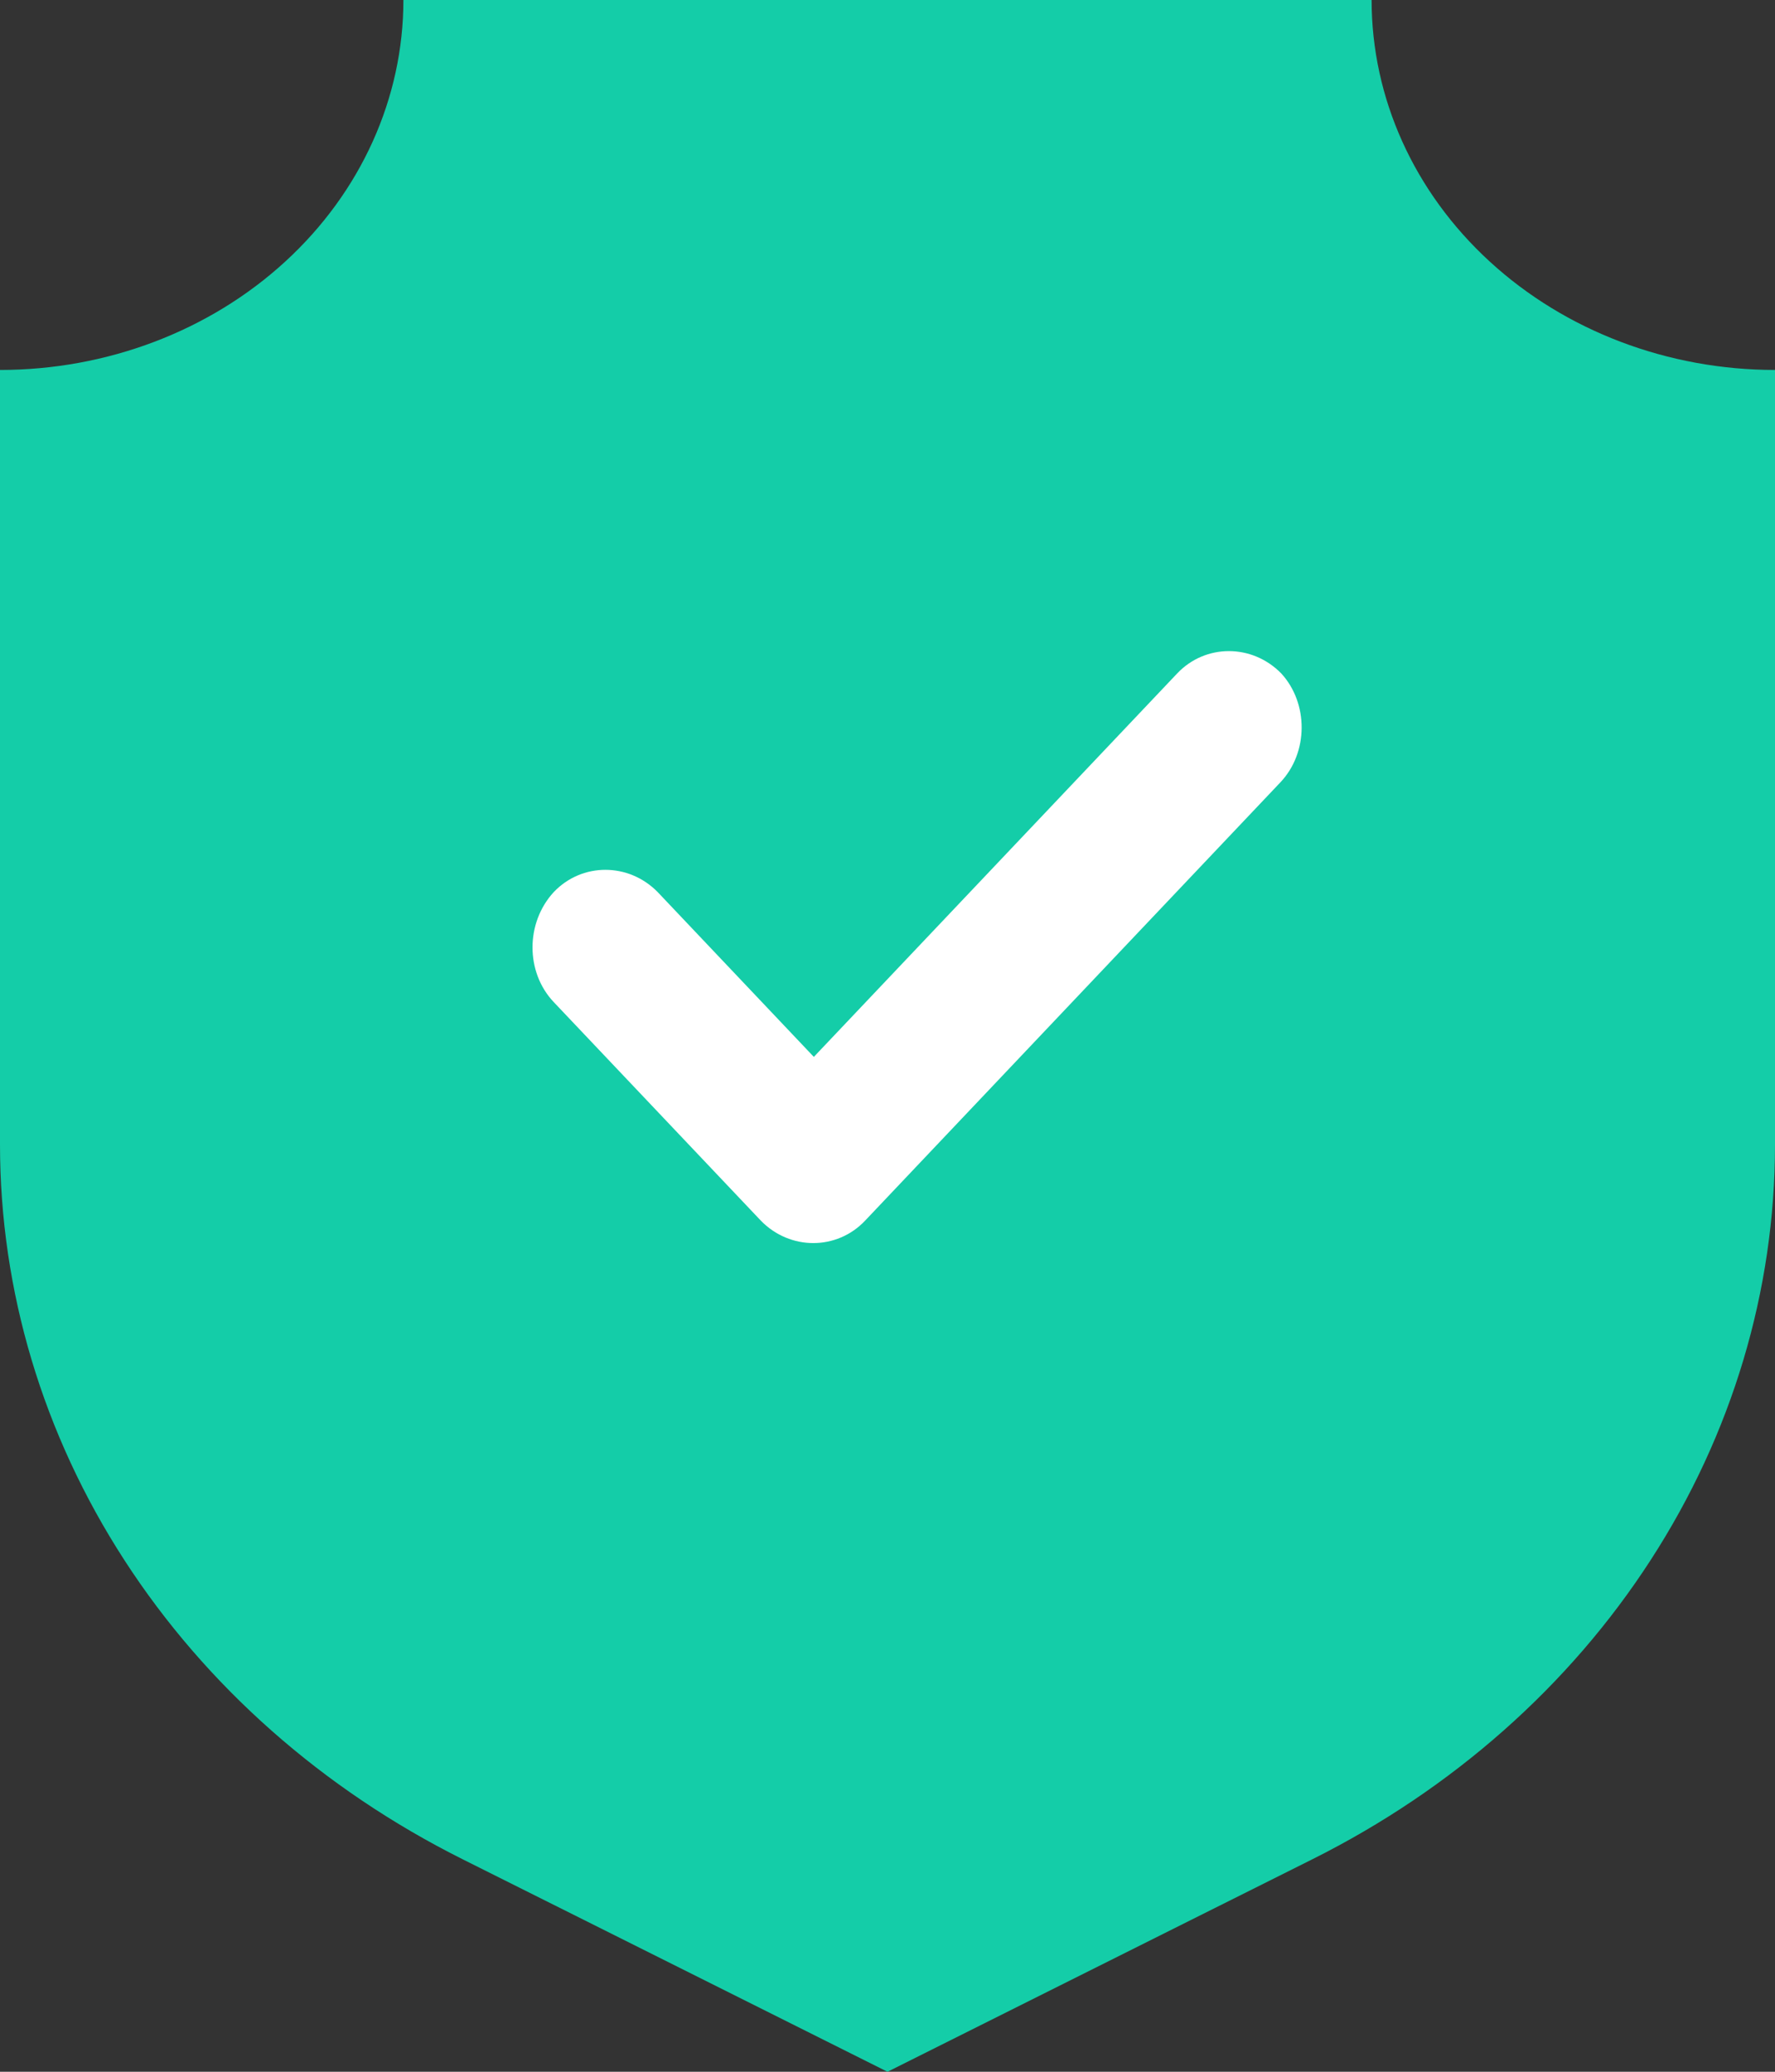
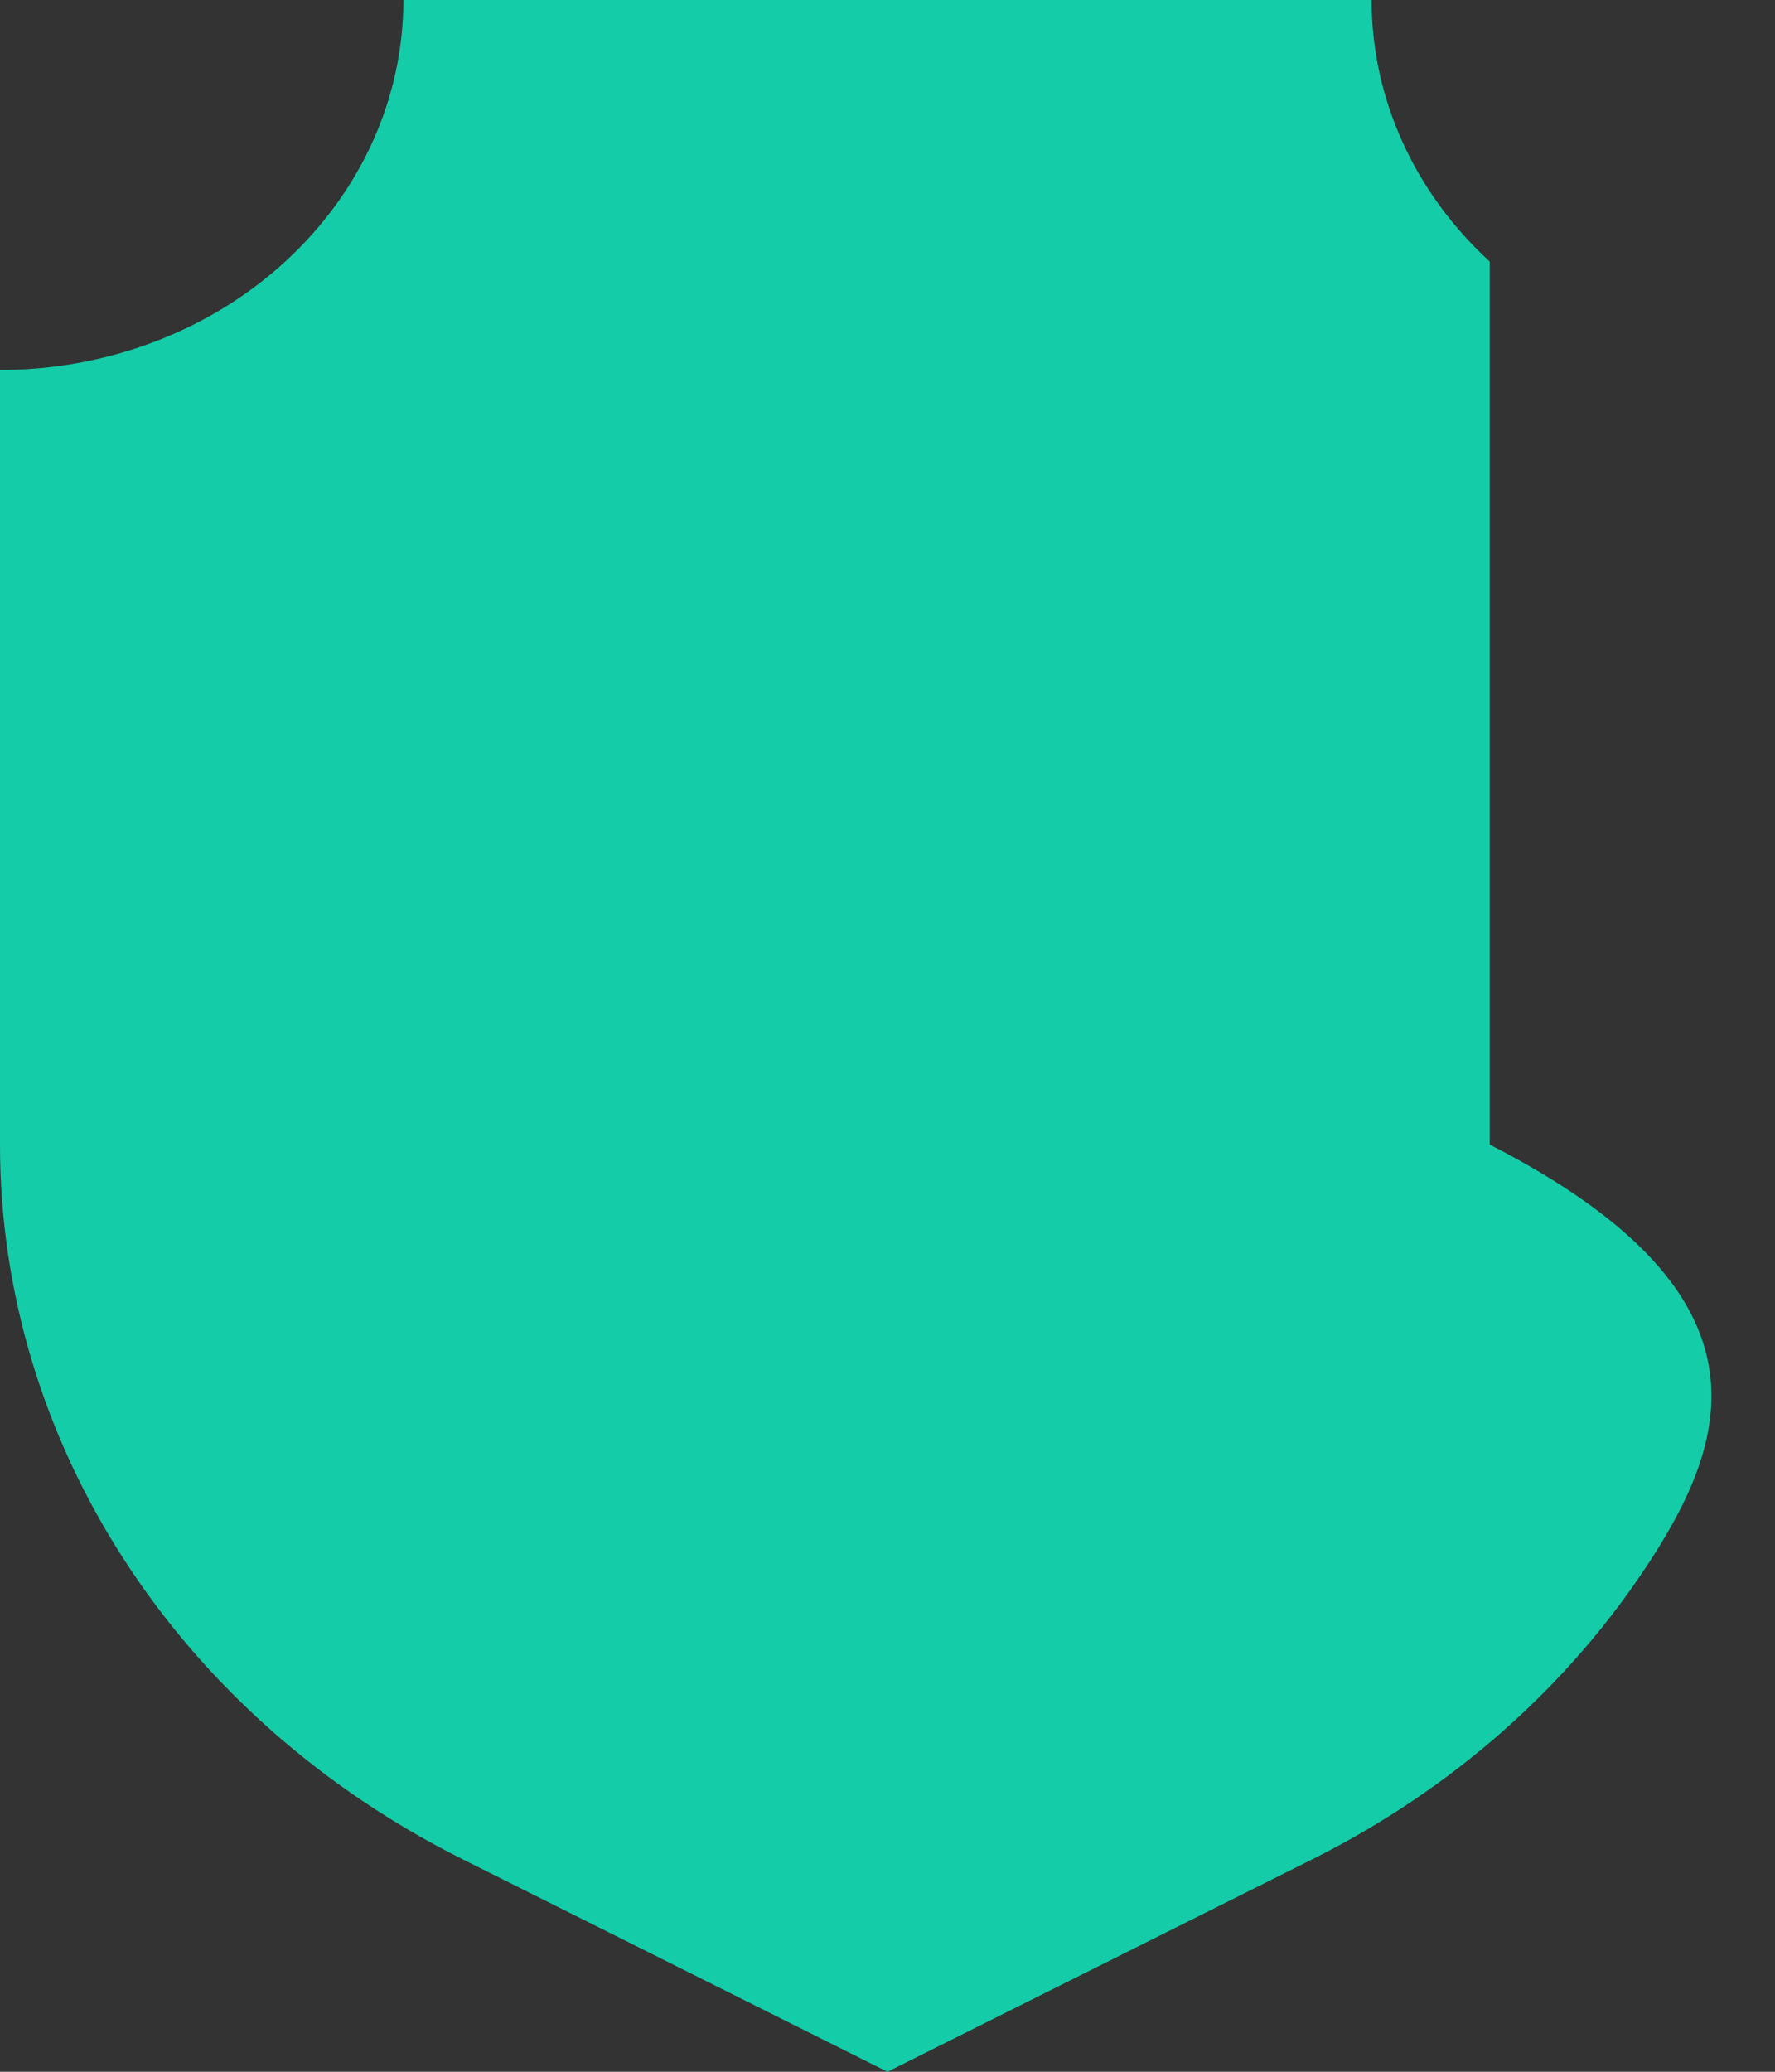
<svg xmlns="http://www.w3.org/2000/svg" width="30" height="35" viewBox="0 0 30 35" fill="none">
  <rect x="0" y="0" width="30" height="35" fill="#333333" stroke="none" />
-   <path d="M22.183 31.409L15 35L7.817 31.409C5.452 30.226 3.477 28.481 2.102 26.356C0.726 24.232 -8.79807e-06 21.808 0 19.337V6.25C1.808 6.25 3.543 5.592 4.821 4.419C6.1 3.247 6.818 1.658 6.818 0H23.182C23.182 1.658 23.9 3.247 25.179 4.419C26.457 5.592 28.192 6.25 30 6.25V19.337C30 21.808 29.274 24.232 27.898 26.356C26.523 28.481 24.549 30.226 22.183 31.409Z" fill="#14CDA8" />
-   <path fill-rule="evenodd" clip-rule="evenodd" d="M21.64 13.217L14.62 20.623C14.143 21.126 13.352 21.126 12.861 20.623L9.358 16.928C8.881 16.424 8.881 15.591 9.358 15.072C9.835 14.569 10.625 14.569 11.117 15.072L13.755 17.855L19.896 11.377C20.373 10.874 21.163 10.874 21.655 11.377C22.117 11.88 22.117 12.714 21.64 13.217L21.64 13.217Z" fill="white" />
+   <path d="M22.183 31.409L15 35L7.817 31.409C5.452 30.226 3.477 28.481 2.102 26.356C0.726 24.232 -8.79807e-06 21.808 0 19.337V6.25C1.808 6.25 3.543 5.592 4.821 4.419C6.1 3.247 6.818 1.658 6.818 0H23.182C23.182 1.658 23.9 3.247 25.179 4.419V19.337C30 21.808 29.274 24.232 27.898 26.356C26.523 28.481 24.549 30.226 22.183 31.409Z" fill="#14CDA8" />
</svg>